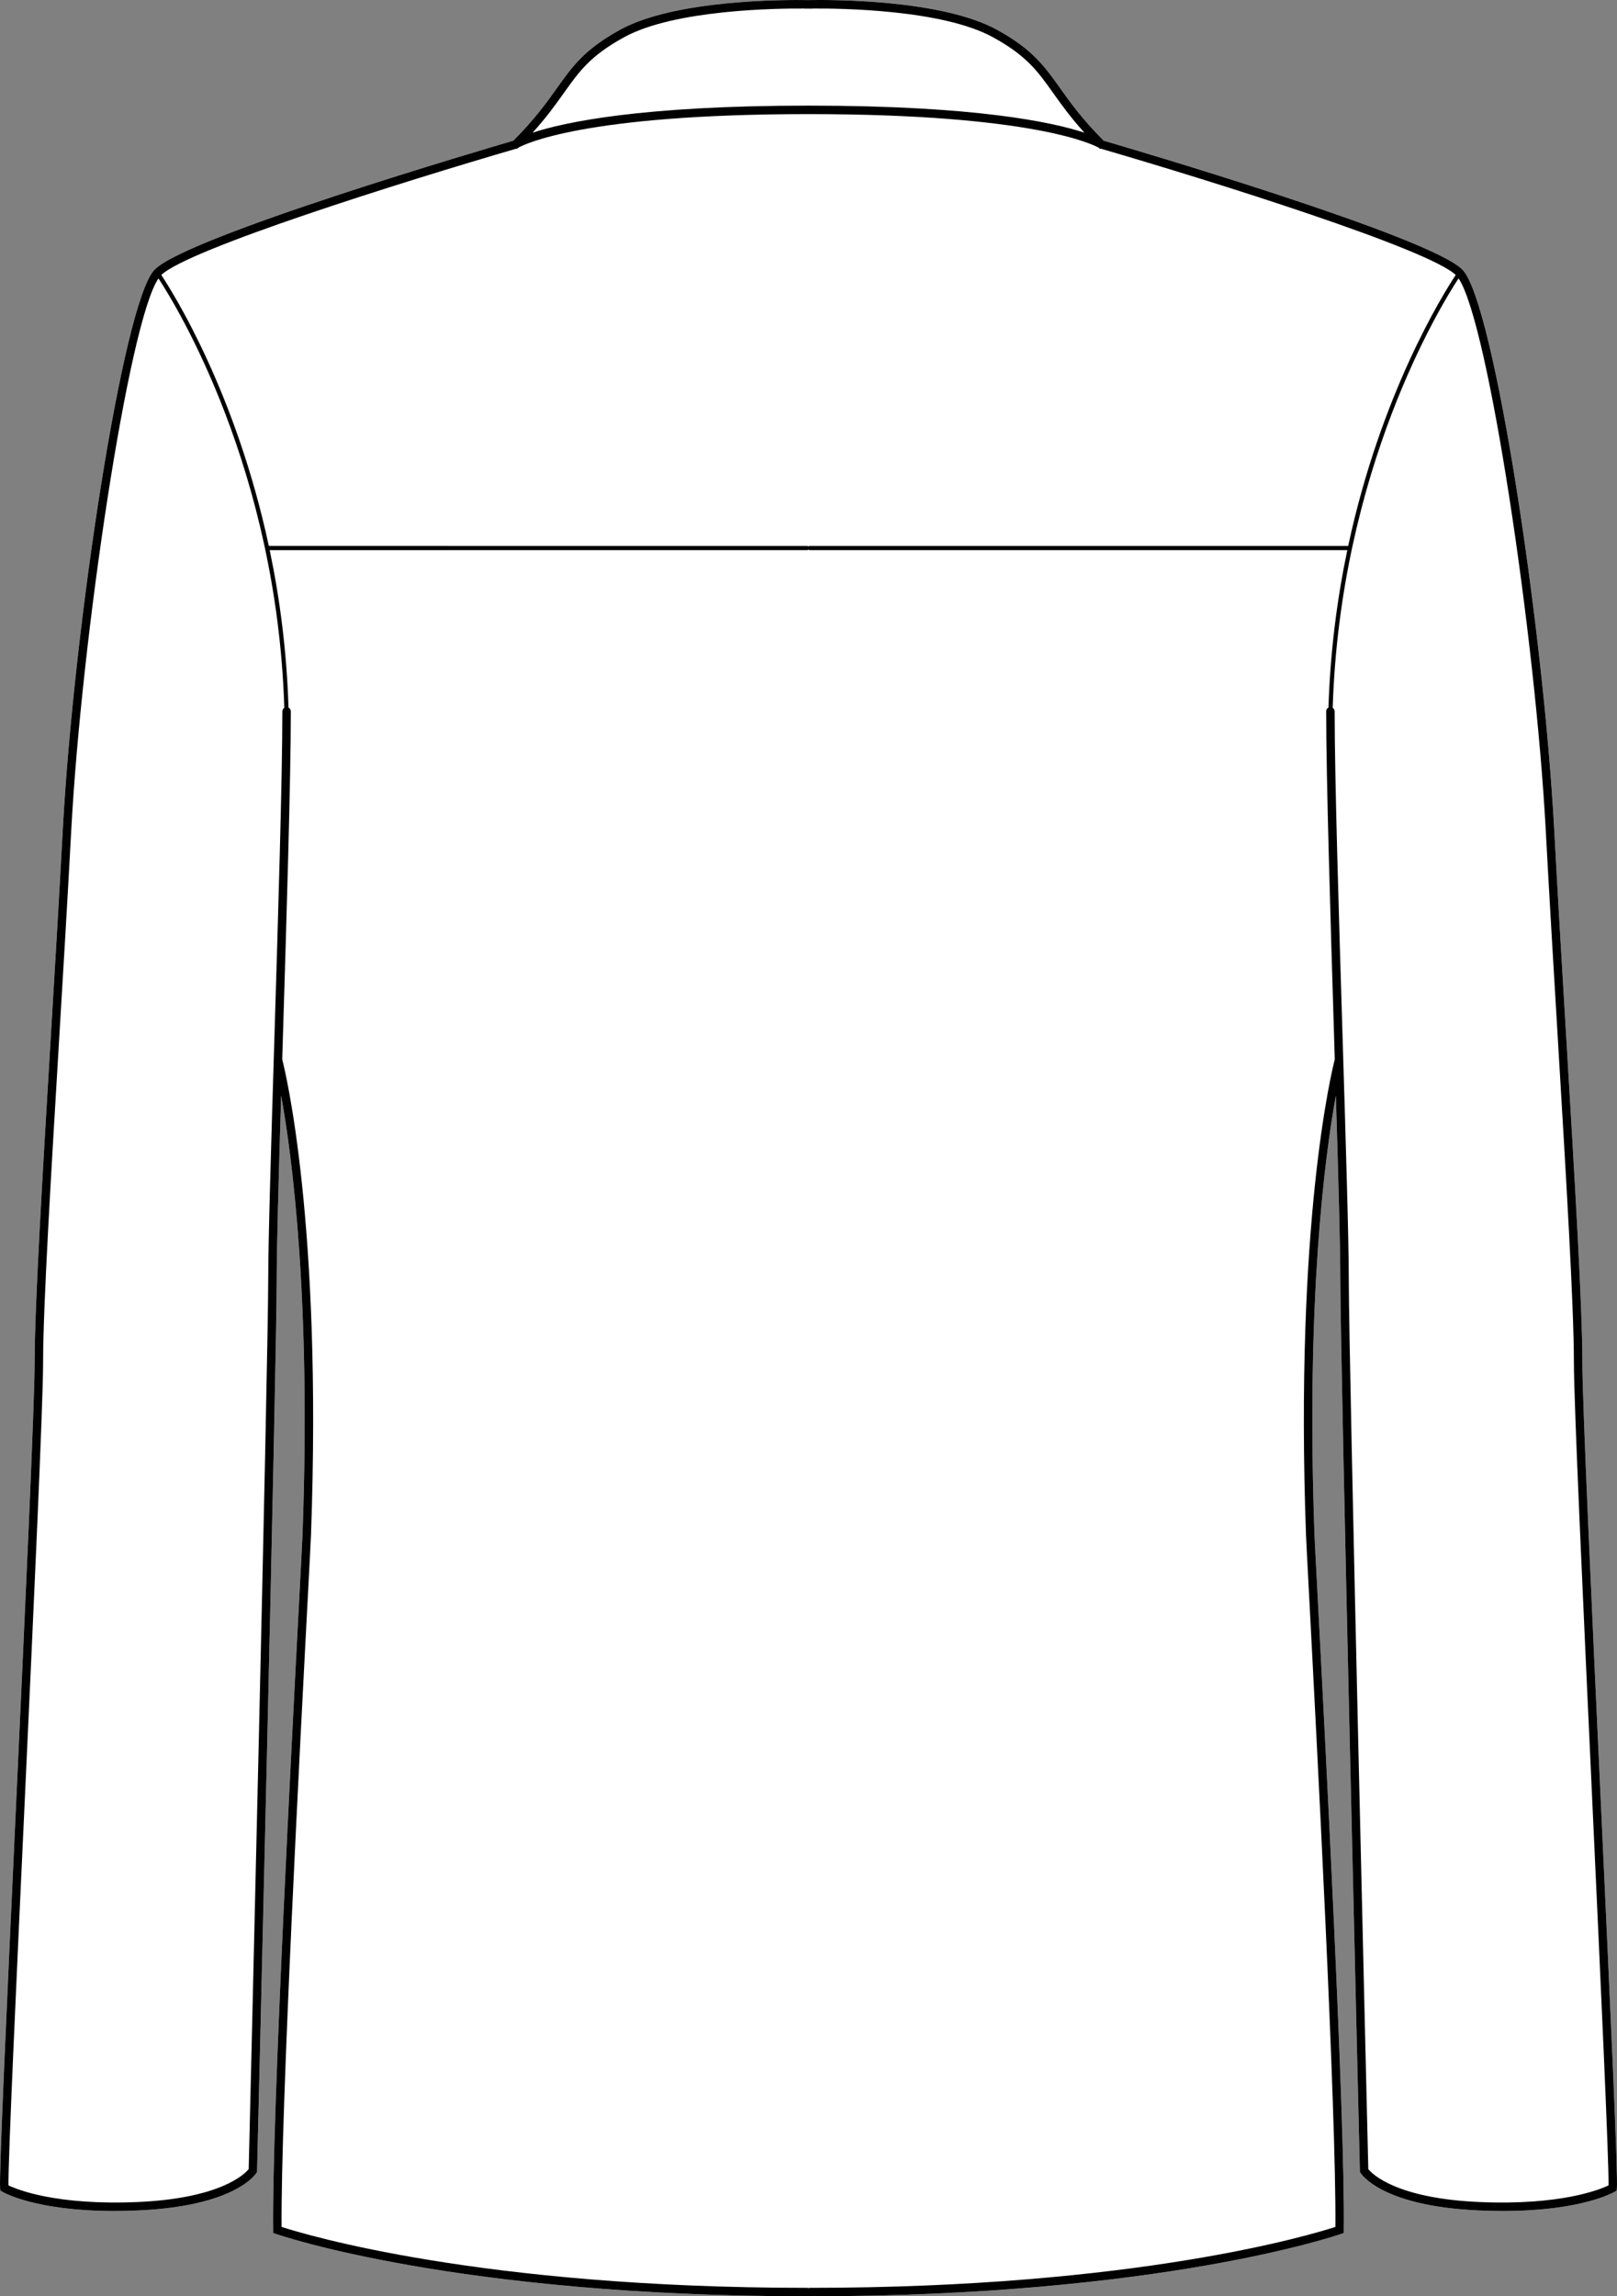
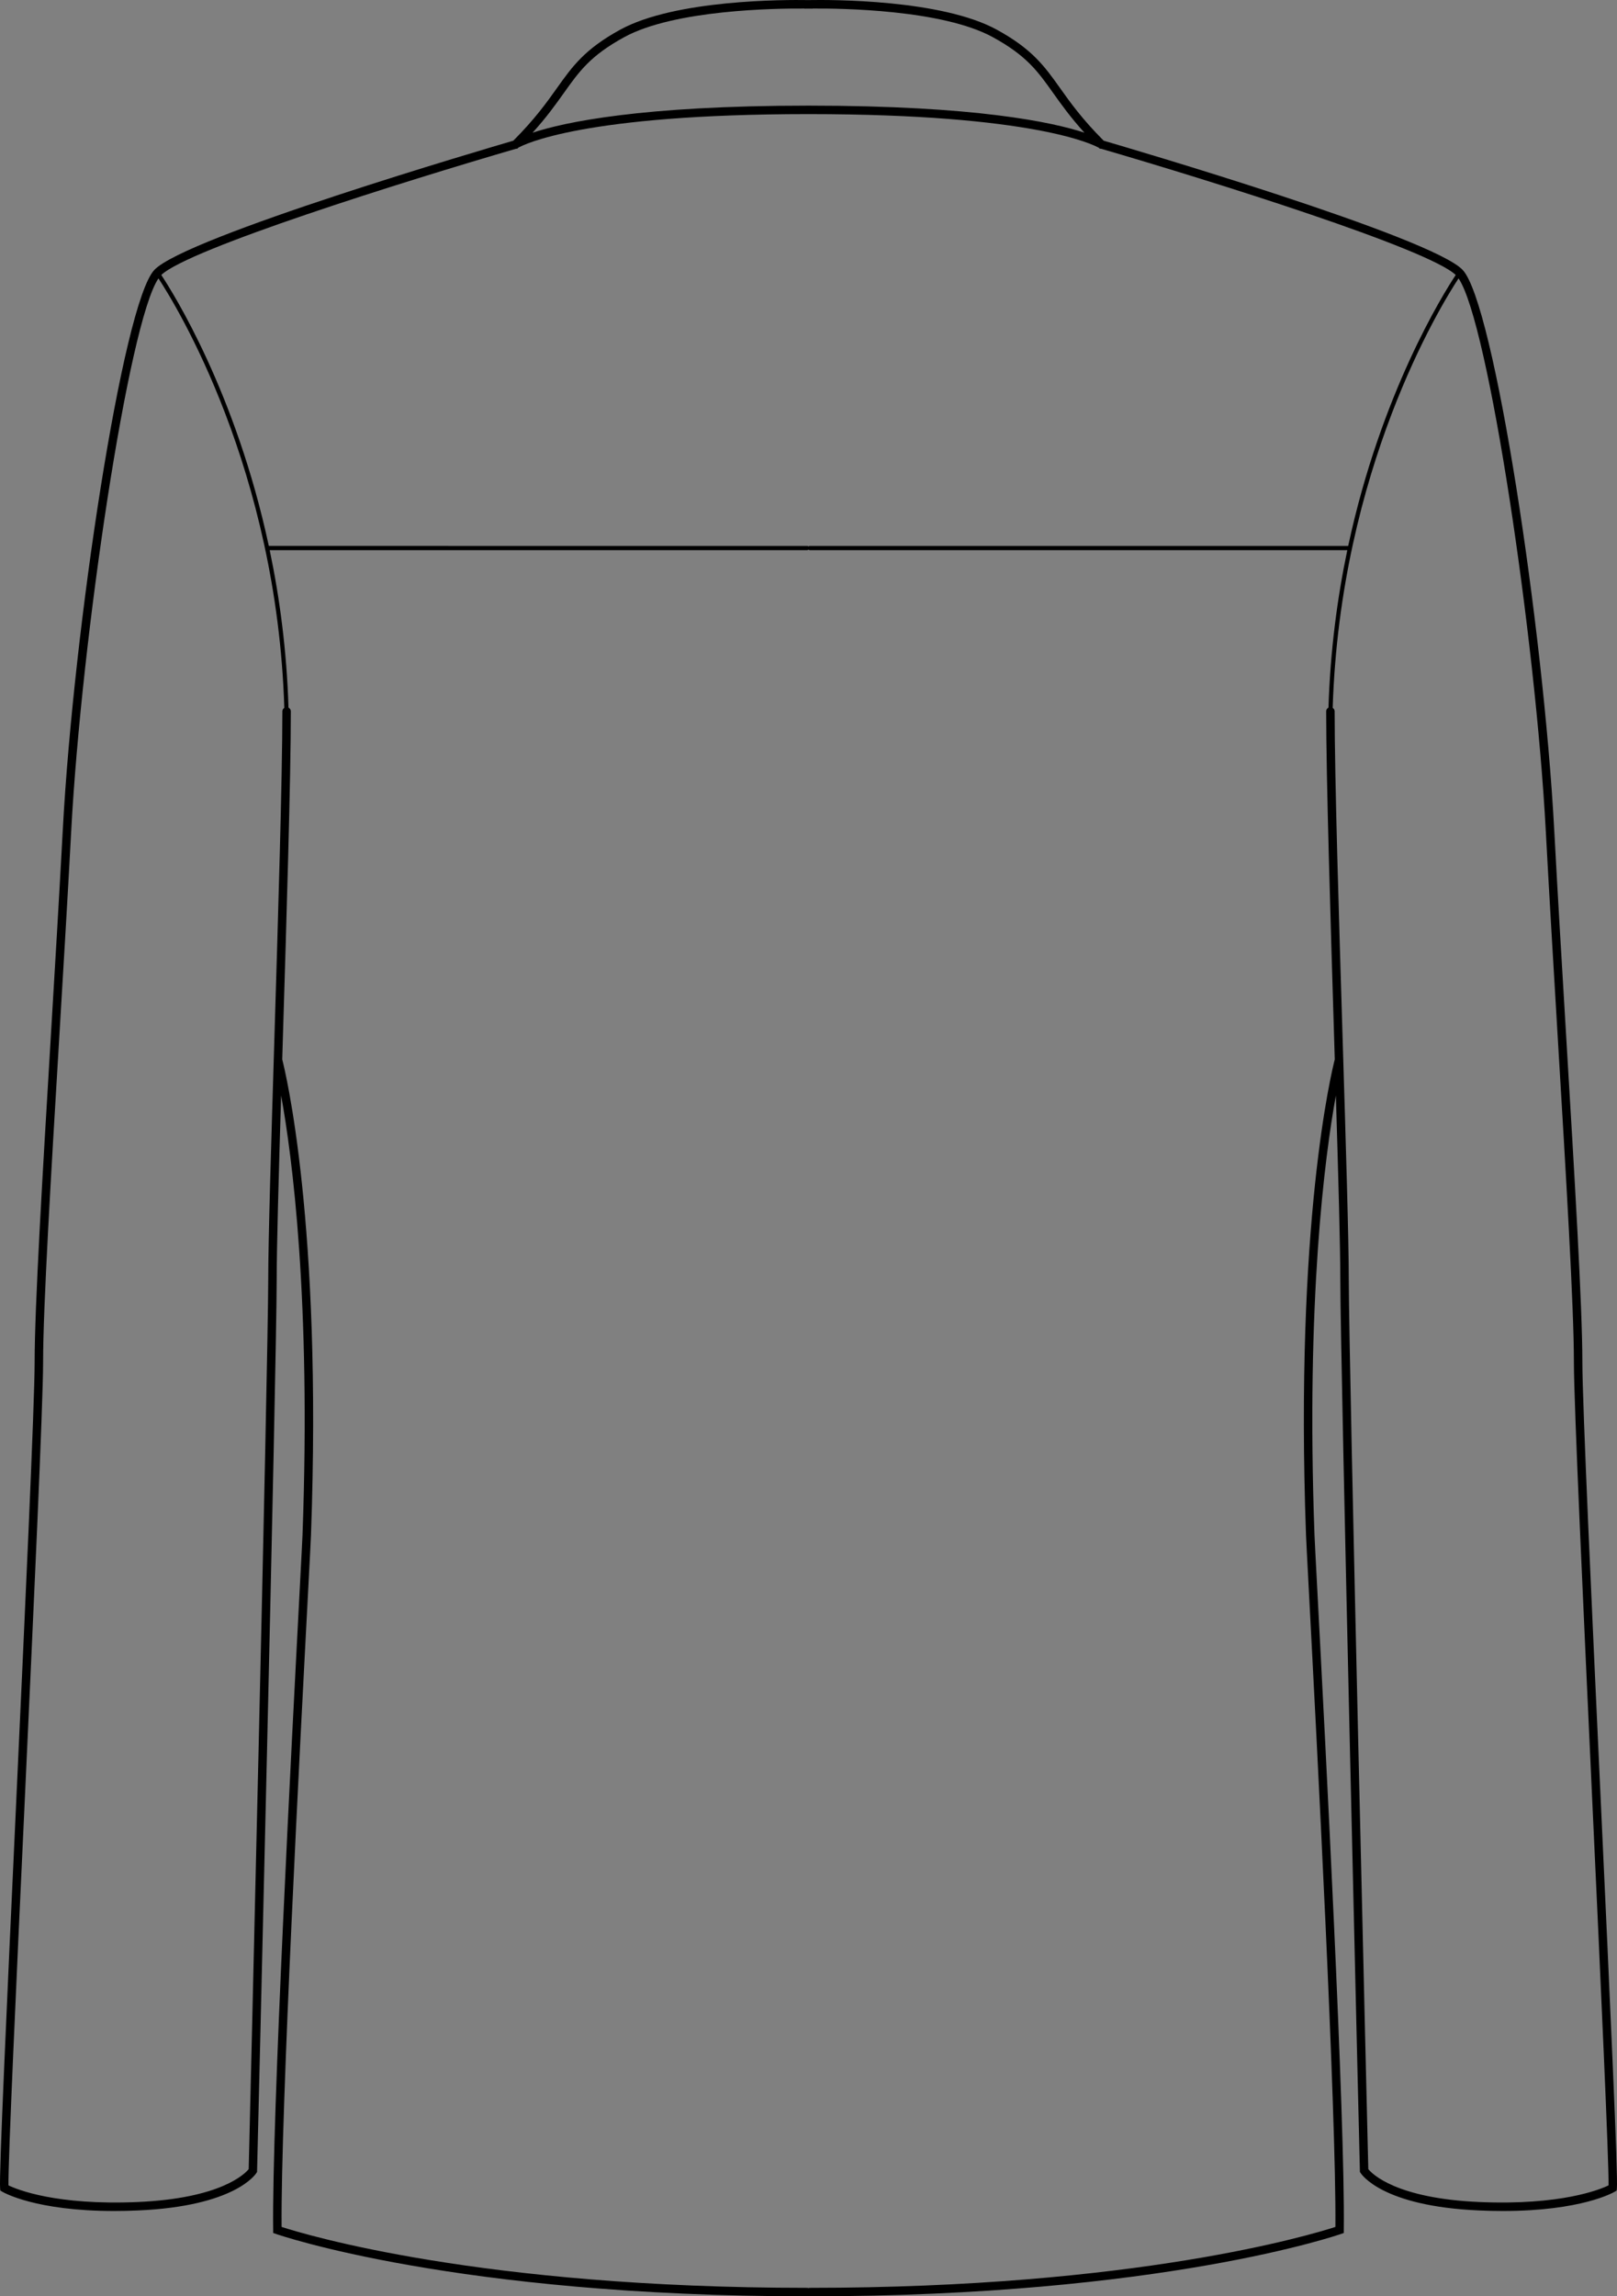
<svg xmlns="http://www.w3.org/2000/svg" id="Layer_2" data-name="Layer 2" viewBox="0 0 381.86 542.16">
  <rect x="0" y="0" width="381.86" height="542.16" fill="#808080" stroke="none" />
  <defs>
    <style>
      .cls-1 {
        fill: #fff;
      }
    </style>
  </defs>
  <g id="_933_copy" data-name="933 copy">
    <g>
-       <path class="cls-1" d="M378.08,426.41c2.17,46.91,4.04,87.42,3.75,90.28l-.05,.5-.43,.26c-.34,.2-7.85,4.57-26.5,4.57-1.76,0-3.61-.04-5.56-.13-22.97-.99-27.81-8.57-28.01-8.89l-.14-.23v-.26c-.05-1.9-4.6-190.03-4.62-210.35,0-7.64-.47-24.39-1.05-43.52-2.61,14.4-7.07,48.22-5.05,103.74,.04,1.08,.3,6.08,.7,13.65,1.79,34.06,6.56,124.56,6.23,150.48v.7s-.67,.23-.67,.23c-.41,.15-42.4,14.72-125.43,14.72-.12,0-.22-.03-.32-.07-.1,.04-.21,.07-.32,.07-83.03,0-125.02-14.57-125.43-14.72l-.66-.23v-.7c-.34-25.92,4.43-116.42,6.22-150.48,.4-7.57,.66-12.57,.7-13.65,2.02-55.52-2.44-89.34-5.05-103.74-.58,19.13-1.05,35.88-1.05,43.52-.02,20.32-4.57,208.45-4.62,210.35v.26s-.14,.23-.14,.23c-.2,.32-5.04,7.9-28.01,8.89-1.95,.09-3.81,.13-5.56,.13-18.65,0-26.16-4.37-26.5-4.57l-.43-.26-.05-.5c-.29-2.86,1.58-43.37,3.75-90.28,2.16-46.69,4.4-94.97,4.4-104.88,0-13.06,1.84-43.78,3.79-76.3,.99-16.49,2.01-33.55,2.86-49.37,2.56-47.69,14.16-124.07,21.59-132.1,7.22-7.8,79.32-28.94,84.8-30.54l.03-.03c5.07-5.09,7.85-8.98,10.3-12.43,3.64-5.11,6.52-9.15,14.89-13.74C159.46-.12,185.35-.07,190.89,.02c5.46-.1,31.47-.16,44.53,7,8.37,4.59,11.25,8.63,14.89,13.74,2.45,3.45,5.23,7.35,10.3,12.43l.03,.03c5.48,1.6,77.58,22.74,84.8,30.54,7.43,8.03,19.02,84.41,21.59,132.1,.85,15.82,1.87,32.88,2.86,49.37,1.95,32.52,3.79,63.24,3.79,76.3,0,9.91,2.24,58.19,4.4,104.88Z" />
      <path d="M378.08,426.41c-2.16-46.69-4.4-94.97-4.4-104.88,0-13.06-1.84-43.78-3.79-76.3-.99-16.49-2.01-33.55-2.86-49.37-2.57-47.69-14.16-124.07-21.59-132.1-7.22-7.8-79.32-28.94-84.8-30.54l-.03-.03c-5.07-5.08-7.85-8.98-10.3-12.43-3.64-5.11-6.52-9.15-14.89-13.74C222.36-.14,196.35-.08,190.89,.02c-5.54-.09-31.43-.14-44.45,7-8.37,4.59-11.25,8.63-14.89,13.74-2.45,3.45-5.23,7.34-10.3,12.43l-.03,.03c-5.48,1.6-77.58,22.74-84.8,30.54-7.43,8.03-19.03,84.41-21.59,132.1-.85,15.82-1.87,32.88-2.86,49.37-1.95,32.52-3.79,63.24-3.79,76.3,0,9.91-2.24,58.19-4.4,104.88C1.61,473.32-.26,513.83,.03,516.69l.05,.5,.43,.26c.34,.2,7.85,4.57,26.5,4.57,1.75,0,3.61-.04,5.56-.13,22.97-.99,27.81-8.57,28.01-8.89l.13-.23v-.26c.06-1.9,4.61-190.03,4.63-210.35,0-7.64,.47-24.39,1.05-43.52,2.61,14.4,7.07,48.22,5.05,103.74-.04,1.08-.3,6.08-.7,13.65-1.79,34.06-6.56,124.56-6.23,150.48v.7s.67,.23,.67,.23c.41,.15,42.4,14.72,125.43,14.72,.11,0,.22-.03,.32-.07,.1,.04,.2,.07,.32,.07,83.03,0,125.02-14.57,125.43-14.72l.66-.23v-.7c.34-25.92-4.43-116.42-6.22-150.48-.4-7.57-.66-12.57-.7-13.65-2.02-55.52,2.44-89.34,5.05-103.74,.58,19.13,1.05,35.88,1.05,43.52,.02,20.32,4.57,208.45,4.62,210.35v.26l.14,.23c.2,.32,5.04,7.9,28.01,8.89,1.95,.09,3.8,.13,5.56,.13,18.65,0,26.16-4.37,26.5-4.57l.43-.26,.05-.5c.29-2.86-1.58-43.37-3.75-90.28ZM133.18,21.92c3.63-5.1,6.25-8.78,14.22-13.14,11.9-6.52,35.95-6.81,42.6-6.76v.03s.1,0,.24-.01c.09,0,.34,0,.71,0,.33,0,.56,0,.69,0,.14,.01,.22,.01,.22,.01v-.03c6.52-.06,30.67,.22,42.6,6.76,7.97,4.36,10.59,8.04,14.22,13.14,1.95,2.74,4.1,5.76,7.41,9.41-7.47-2.46-25.58-6.39-65.16-6.39s-57.69,3.93-65.16,6.39c3.31-3.65,5.46-6.67,7.41-9.41Zm-11.29,13.19h.27s.22-.23,.22-.23c1.3-.74,15.29-7.94,68.55-7.94s67.29,7.24,68.56,7.95l.22,.22h.28c26.41,7.69,77.32,23.65,83.78,29.81-2.95,4.46-17.66,27.93-25.39,63.97h-127.13c-.13,0-.23,.05-.32,.12-.09-.07-.2-.12-.32-.12H63.48c-7.73-36.04-22.44-59.51-25.39-63.97,6.46-6.16,57.38-22.12,83.8-29.81Zm-57.11,210.6c-.74,24.22-1.44,47.11-1.44,56.45-.02,19.9-4.4,201.21-4.61,209.98-.92,1.12-6.59,6.91-26.25,7.76-19.25,.82-28.42-2.94-30.48-3.93-.1-5.72,1.87-48.27,3.78-89.47,2.16-46.71,4.4-95.01,4.4-104.97,0-13,1.84-43.69,3.79-76.18,.99-16.5,2.01-33.56,2.86-49.38,2.43-45.34,13.51-119.87,20.59-130.24,4.31,6.56,27.96,45.09,29.72,101.39-.27,.18-.46,.47-.46,.82,0,15.8-1.01,48.72-1.9,77.77Zm243.64,116.75c.04,1.09,.3,6.09,.7,13.67,1.78,33.74,6.47,122.88,6.24,149.65-5.62,1.82-47.09,14.38-124.11,14.38-.12,0-.22,.03-.32,.06-.1-.03-.21-.06-.32-.06-77.02,0-118.49-12.56-124.11-14.38-.23-26.77,4.46-115.91,6.24-149.65,.4-7.58,.66-12.58,.7-13.67,2.69-73.95-6.1-109.65-6.79-112.33,.04-1.45,.09-2.9,.13-4.36,.89-29.06,1.9-62,1.9-77.83,0-.39-.23-.71-.55-.88-.42-13.46-2.08-25.92-4.44-37.17h126.92c.12,0,.23-.05,.32-.12,.09,.07,.19,.12,.32,.12h126.92c-2.36,11.25-4.02,23.71-4.45,37.17-.31,.17-.54,.49-.54,.88,0,15.83,1.01,48.77,1.9,77.83,.04,1.46,.09,2.91,.13,4.36-.69,2.68-9.48,38.38-6.79,112.33Zm71.44,153.51c-2.07,1-11.25,4.75-30.48,3.93-19.7-.85-25.35-6.65-26.25-7.76-.21-8.75-4.59-190.08-4.61-209.98,0-9.34-.7-32.23-1.44-56.45-.89-29.05-1.9-61.97-1.9-77.77,0-.35-.19-.64-.46-.82,1.76-56.3,25.41-94.83,29.72-101.39,7.08,10.37,18.15,84.9,20.59,130.24,.85,15.82,1.87,32.88,2.86,49.38,1.95,32.49,3.79,63.18,3.79,76.18,0,9.96,2.24,58.26,4.4,104.97,1.91,41.2,3.88,83.74,3.78,89.47Z" />
    </g>
  </g>
</svg>